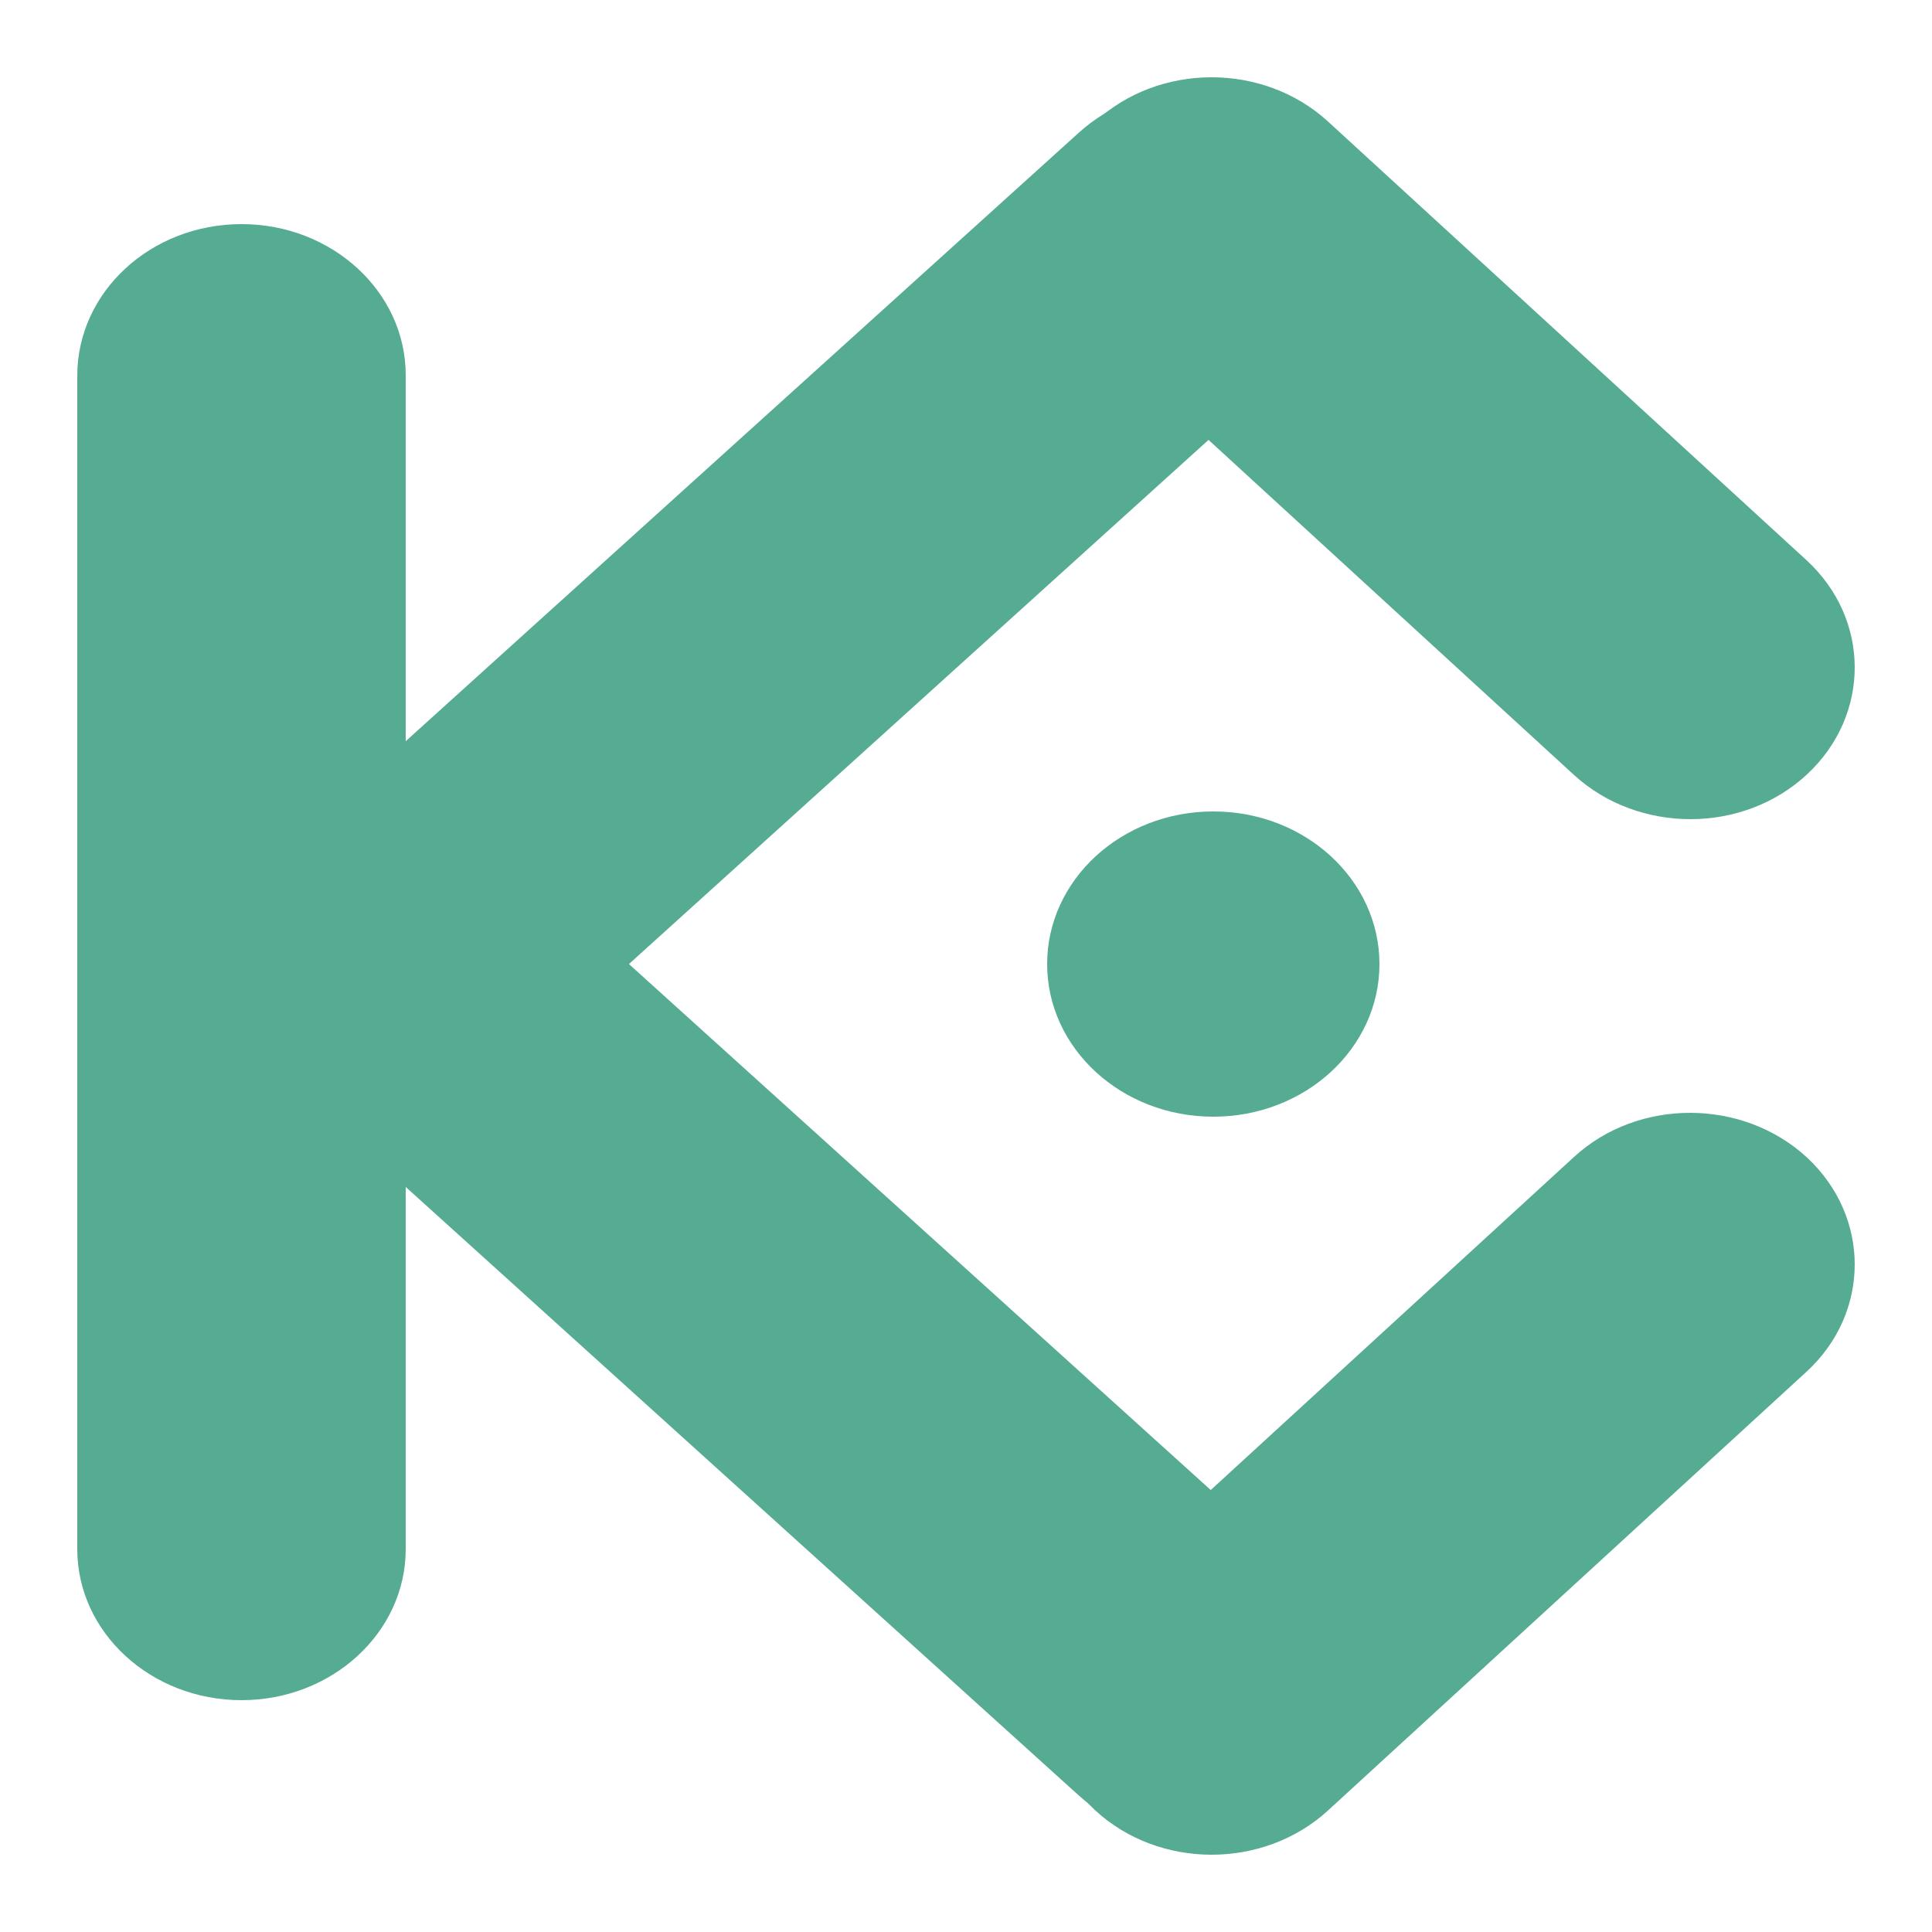
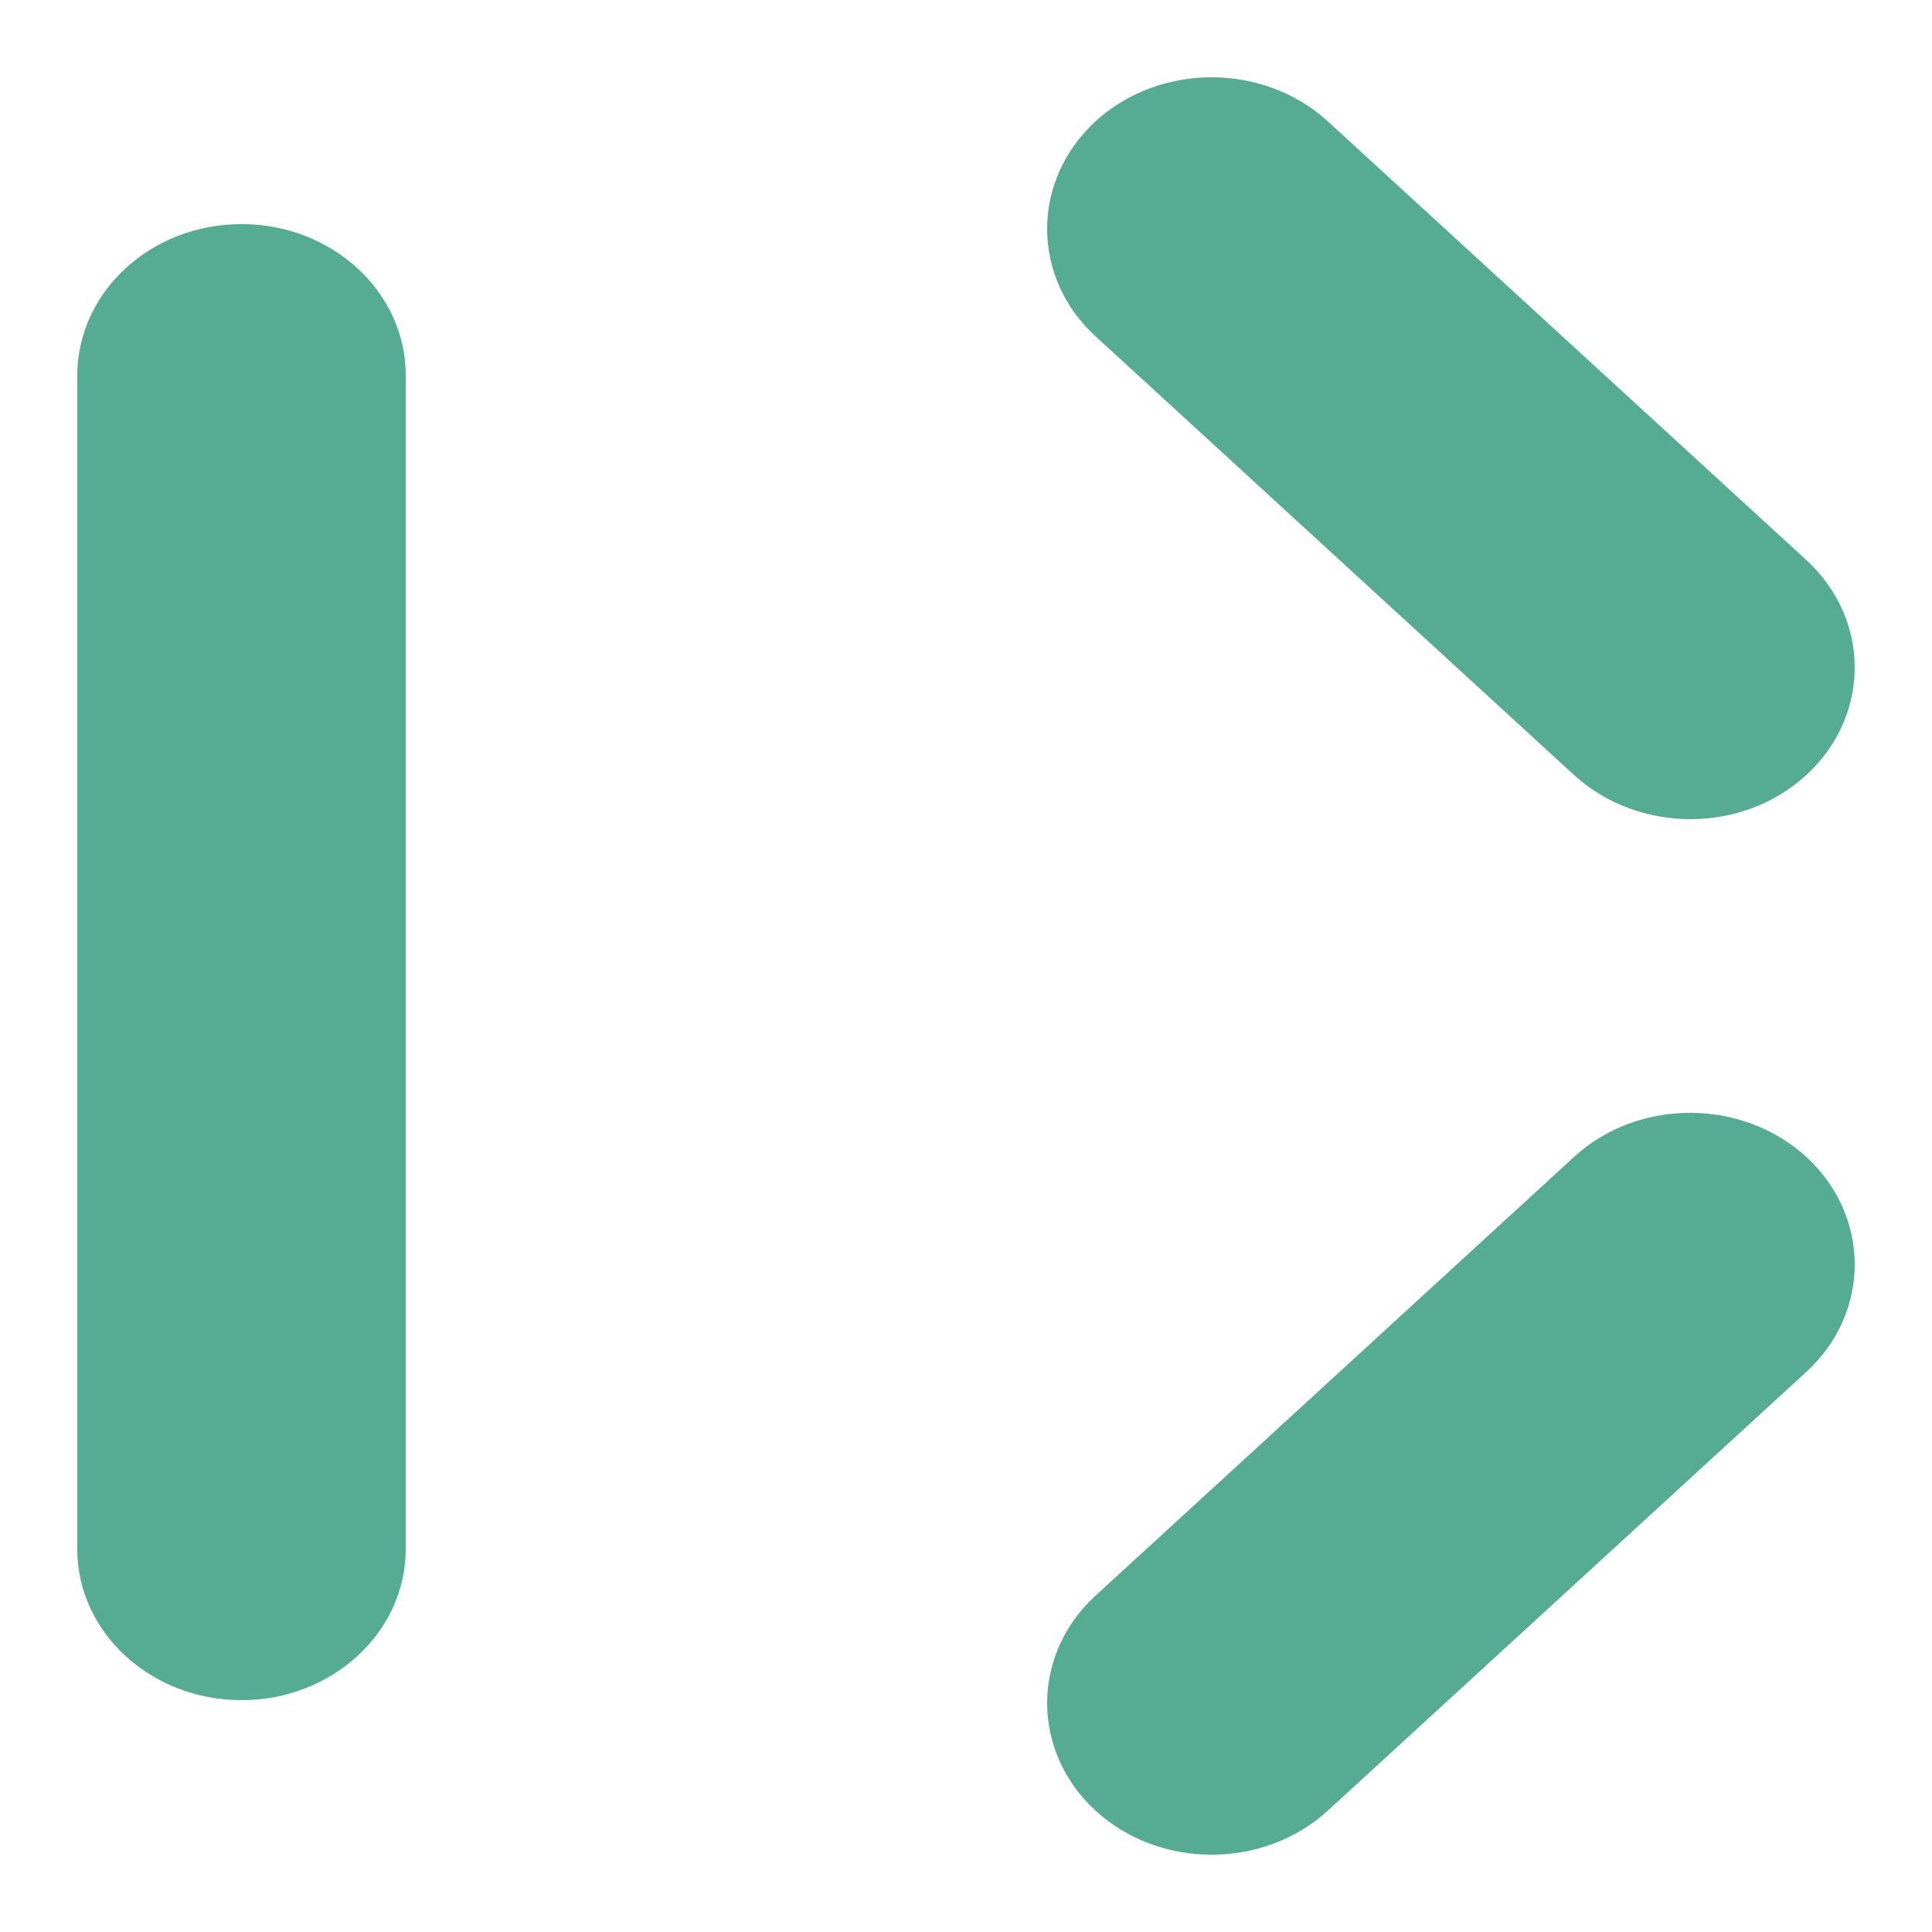
<svg xmlns="http://www.w3.org/2000/svg" width="500" height="500">
  <g transform="translate(20 20)" fill="#55AC92">
    <path d="M42.5 38C65.95 38 85 55.524 85 77.096v303.808C85 402.476 65.95 420 42.5 420S0 402.476 0 380.904V77.096C.072 55.524 19.05 38 42.5 38Z" />
-     <path d="M319.61 14.58c16.64 15.342 16.495 40.113-.291 55.254L82.852 283.677c-16.787 15.208-43.893 15.075-60.461-.266-16.642-15.341-16.496-40.112.29-55.254L259.148 14.381c16.787-15.274 43.893-15.141 60.461.2Z" />
-     <path d="M319.61 444.36c16.64-15.34 16.495-40.112-.291-55.254L82.852 175.324c-16.787-15.209-43.893-15.076-60.461.265-16.642 15.342-16.496 40.114.29 55.256l236.467 213.781c16.787 15.275 43.893 15.142 60.461-.265Z" />
    <path d="M447.621 279.537c16.565 15.393 16.493 40.249-.144 55.509l-123.841 113.55c-16.71 15.26-43.692 15.194-60.257-.133-16.565-15.393-16.493-40.249.144-55.509l123.841-113.55c16.638-15.26 43.62-15.194 60.257.133Zm0-99.097c16.565-15.391 16.493-40.244-.144-55.502L323.636 11.402c-16.71-15.258-43.692-15.191-60.257.133-16.565 15.392-16.493 40.244.144 55.502l123.841 113.536c16.71 15.258 43.692 15.258 60.257-.133Z" />
-     <ellipse cx="294" cy="229.5" rx="43" ry="39.5" />
  </g>
</svg>